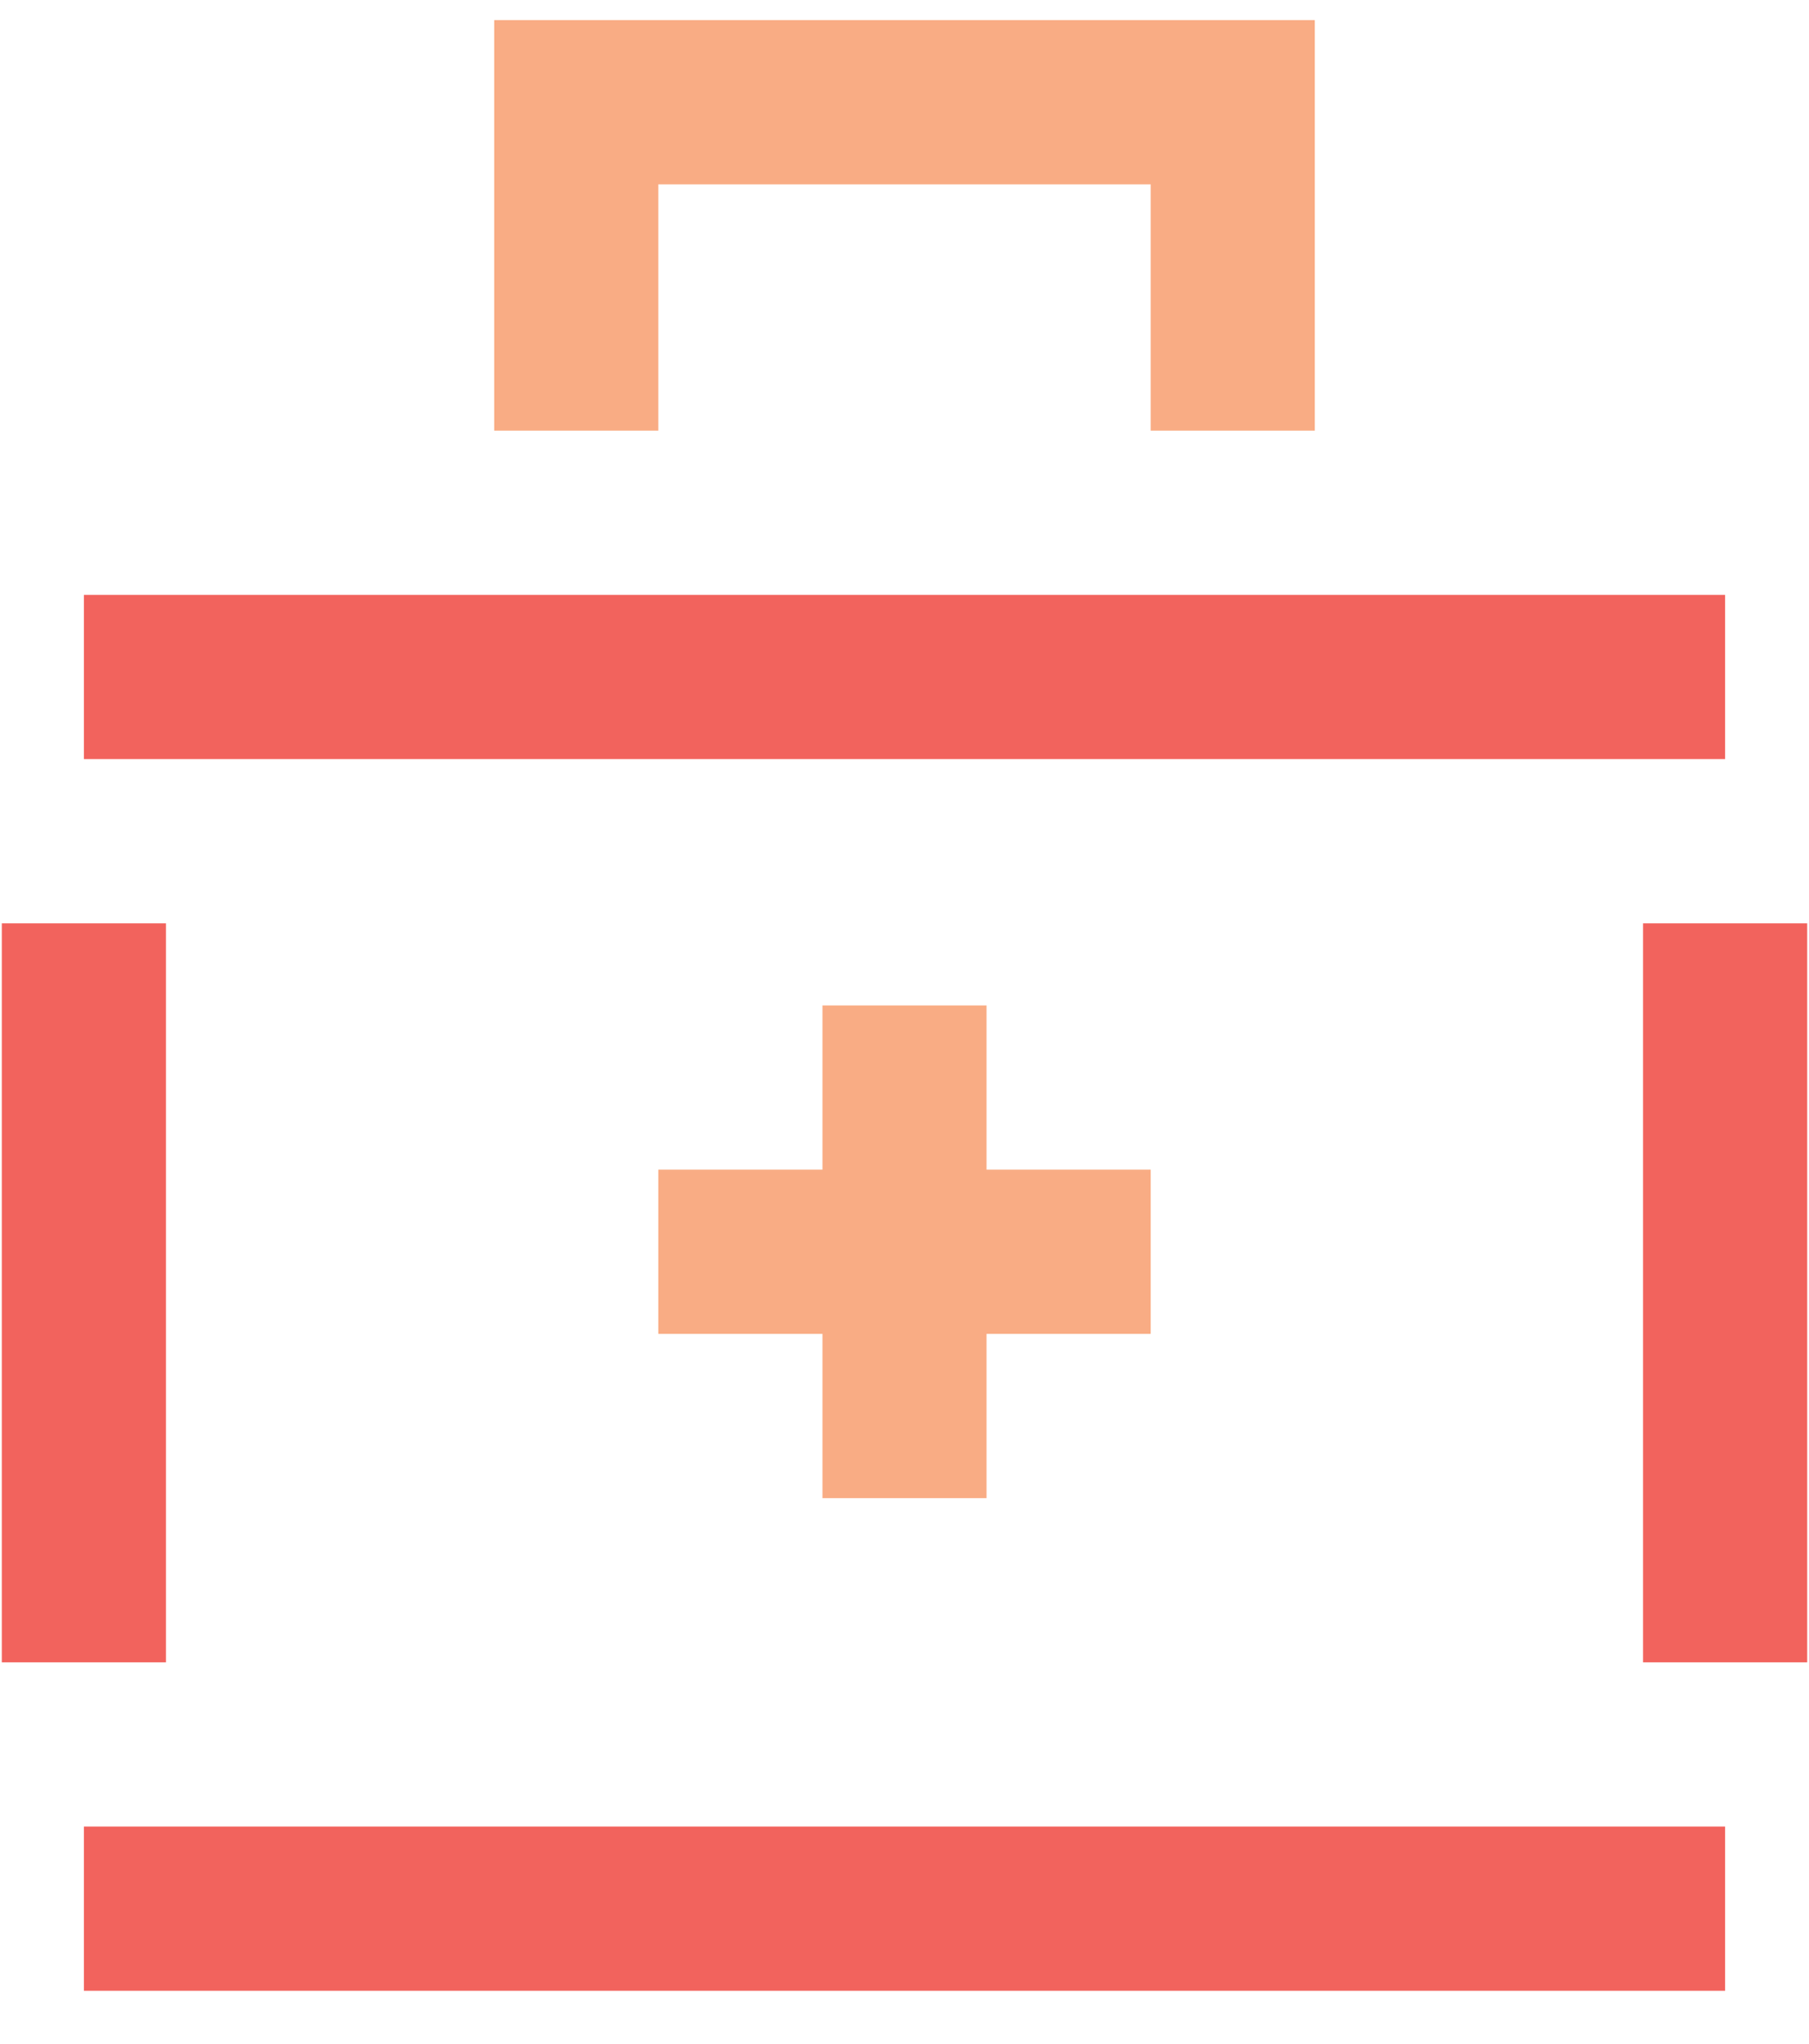
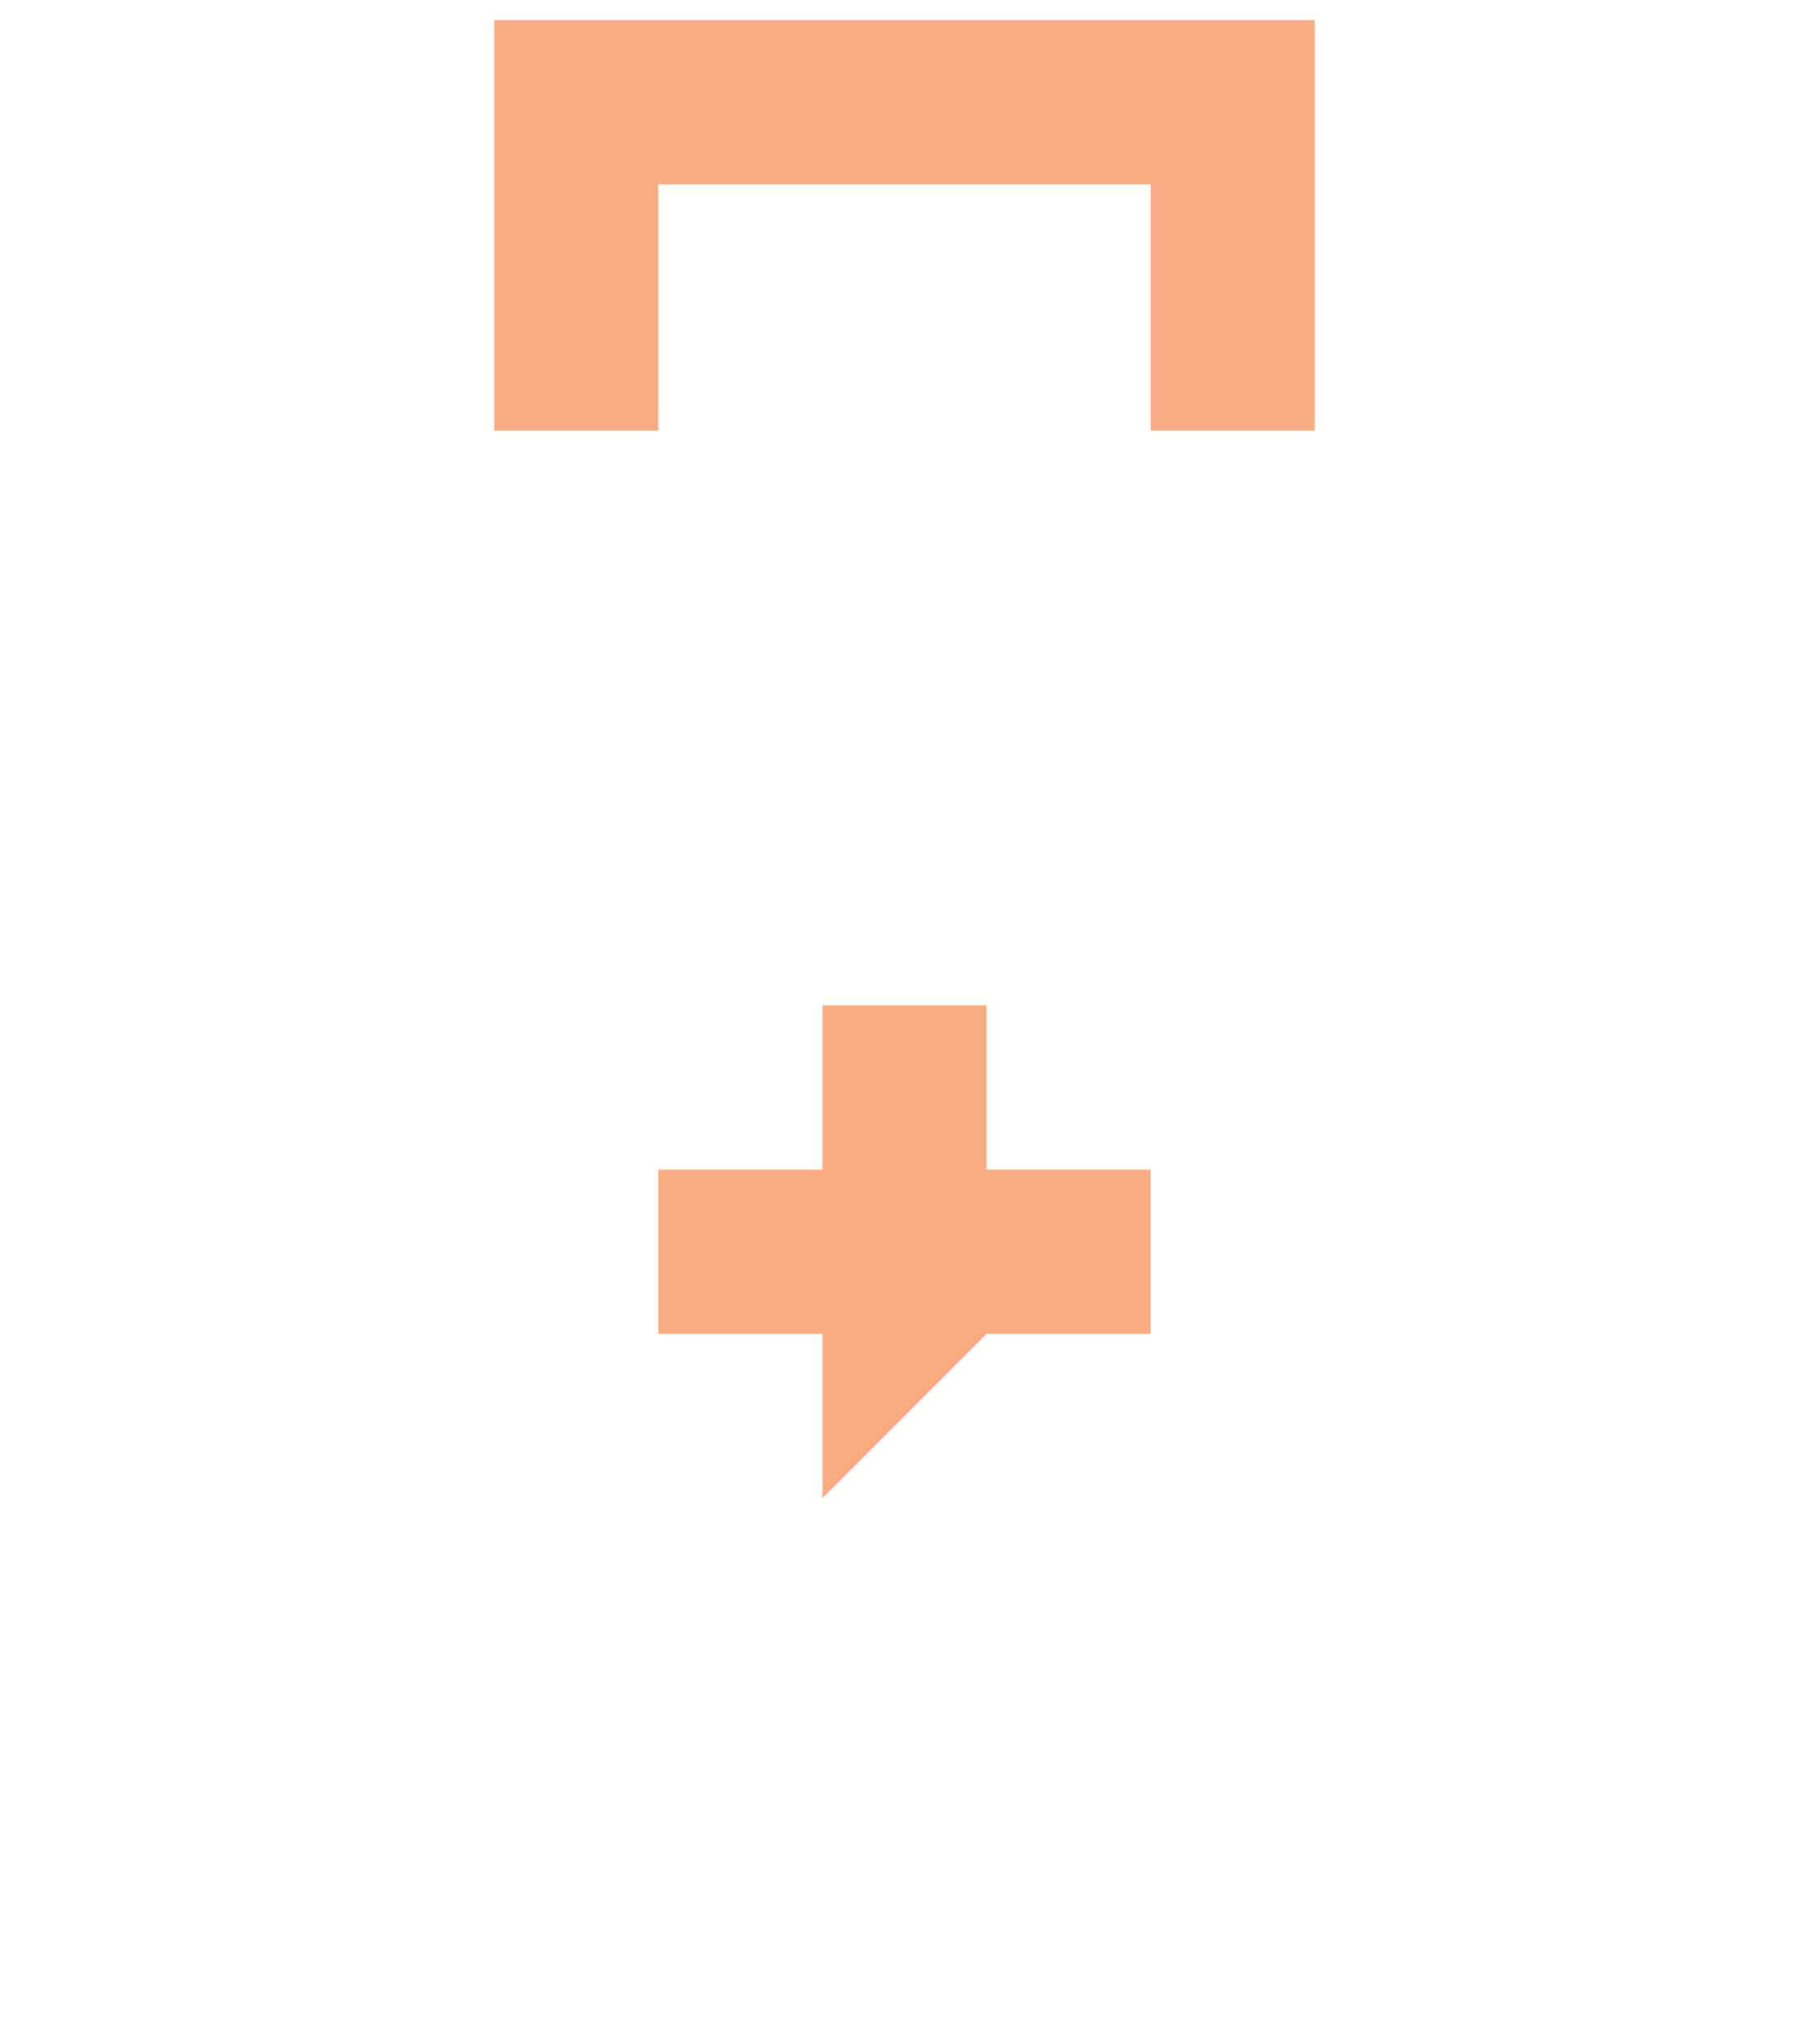
<svg xmlns="http://www.w3.org/2000/svg" xmlns:xlink="http://www.w3.org/1999/xlink" width="31px" height="35px" viewBox="0 0 31 35" version="1.1">
  <title>Iconography / healthcare</title>
  <defs>
-     <path d="M36.562,36.562 L36.562,39.375 L8.438,39.375 L8.438,36.562 L36.562,36.562 Z M9.844,21.094 L9.844,33.75 L7.031,33.75 L7.031,21.094 L9.844,21.094 Z M37.969,21.094 L37.969,33.75 L35.156,33.75 L35.156,21.094 L37.969,21.094 Z M36.562,15.469 L36.562,18.281 L8.438,18.281 L8.438,15.469 L36.562,15.469 Z" id="path-1" />
-   </defs>
+     </defs>
  <g id="Page-1" stroke="none" stroke-width="1" fill="none" fill-rule="evenodd">
    <g id="WFN-PS---R2" transform="translate(-724, -2344)">
      <g id="Group-5" transform="translate(74, 2338.719)">
        <g id="Iconography-/-healthcare" transform="translate(643, 0)">
-           <path d="M23.906,22.5 L23.906,25.312 L26.719,25.312 L26.719,28.125 L23.906,28.125 L23.906,30.938 L21.094,30.938 L21.094,28.125 L18.281,28.125 L18.281,25.312 L21.094,25.312 L21.094,22.5 L23.906,22.5 Z M29.531,5.625 L29.531,12.656 L26.719,12.656 L26.719,8.438 L18.281,8.438 L18.281,12.656 L15.469,12.656 L15.469,5.625 L29.531,5.625 Z" id="Mask" fill="#F9AC84" />
+           <path d="M23.906,22.5 L23.906,25.312 L26.719,25.312 L26.719,28.125 L23.906,28.125 L21.094,30.938 L21.094,28.125 L18.281,28.125 L18.281,25.312 L21.094,25.312 L21.094,22.5 L23.906,22.5 Z M29.531,5.625 L29.531,12.656 L26.719,12.656 L26.719,8.438 L18.281,8.438 L18.281,12.656 L15.469,12.656 L15.469,5.625 L29.531,5.625 Z" id="Mask" fill="#F9AC84" />
          <mask id="mask-2" fill="white">
            <use xlink:href="#path-1" />
          </mask>
          <use id="Mask" fill="#F2635D" xlink:href="#path-1" />
        </g>
      </g>
    </g>
  </g>
</svg>